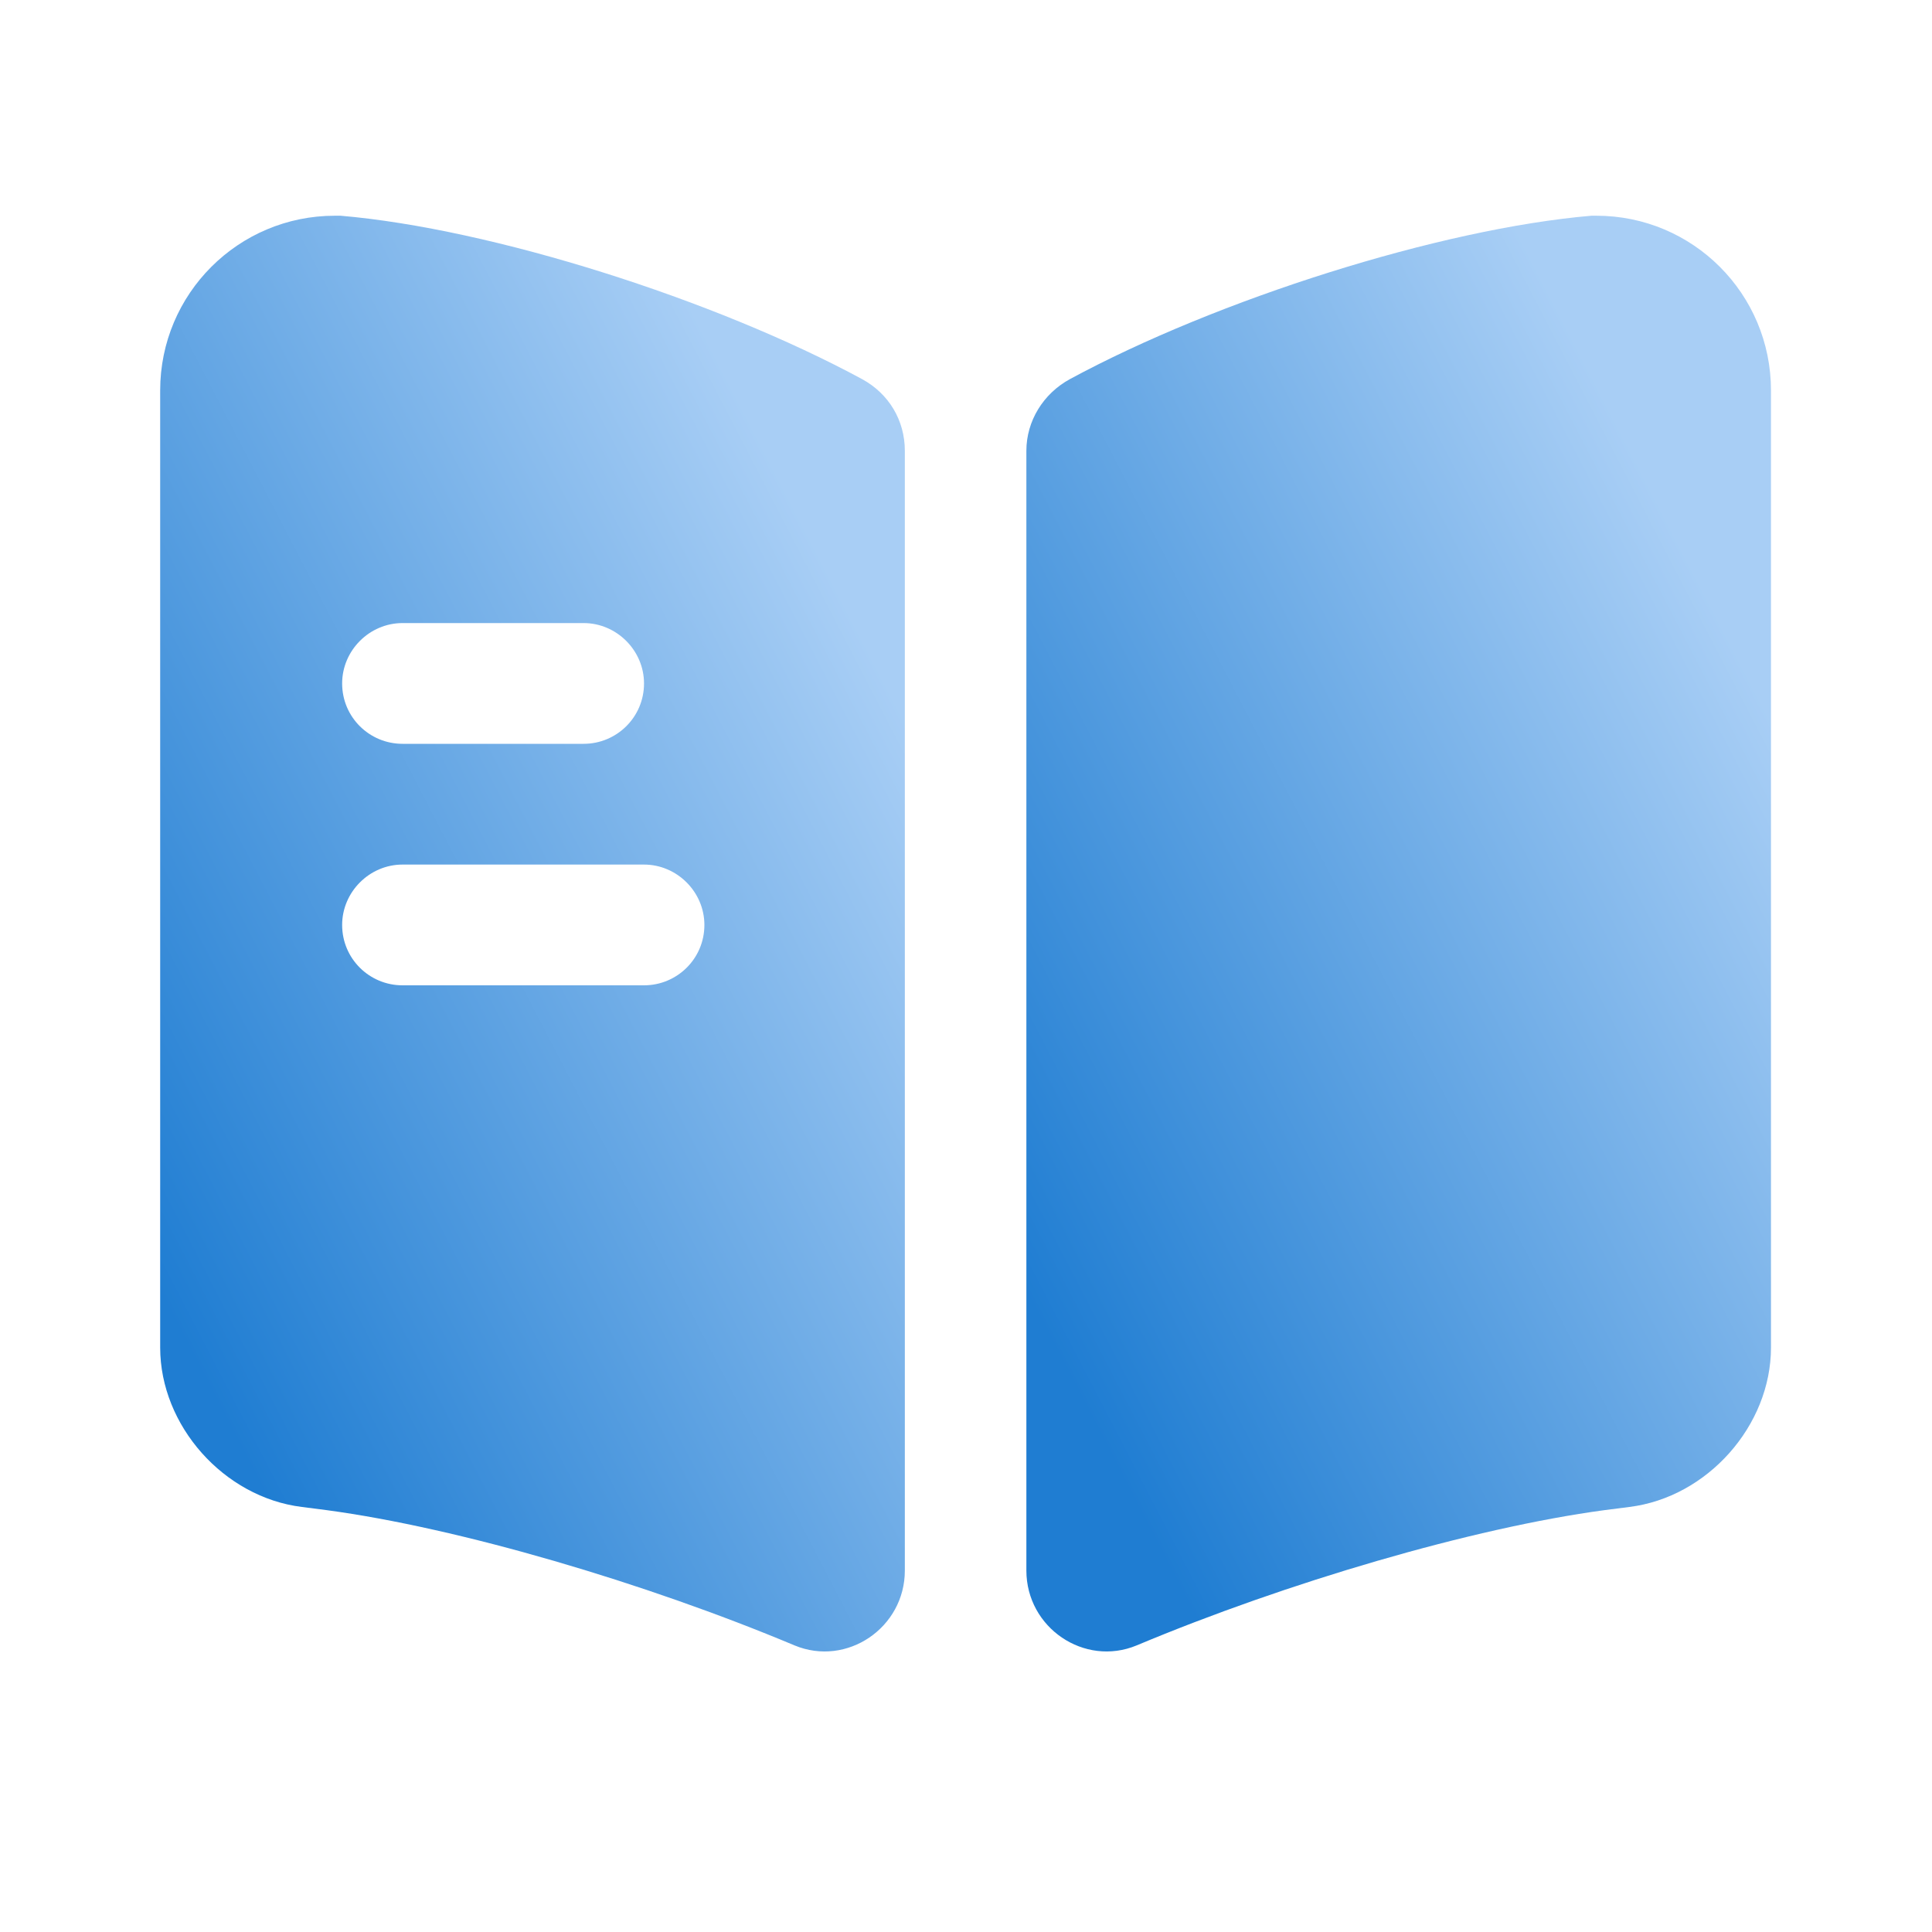
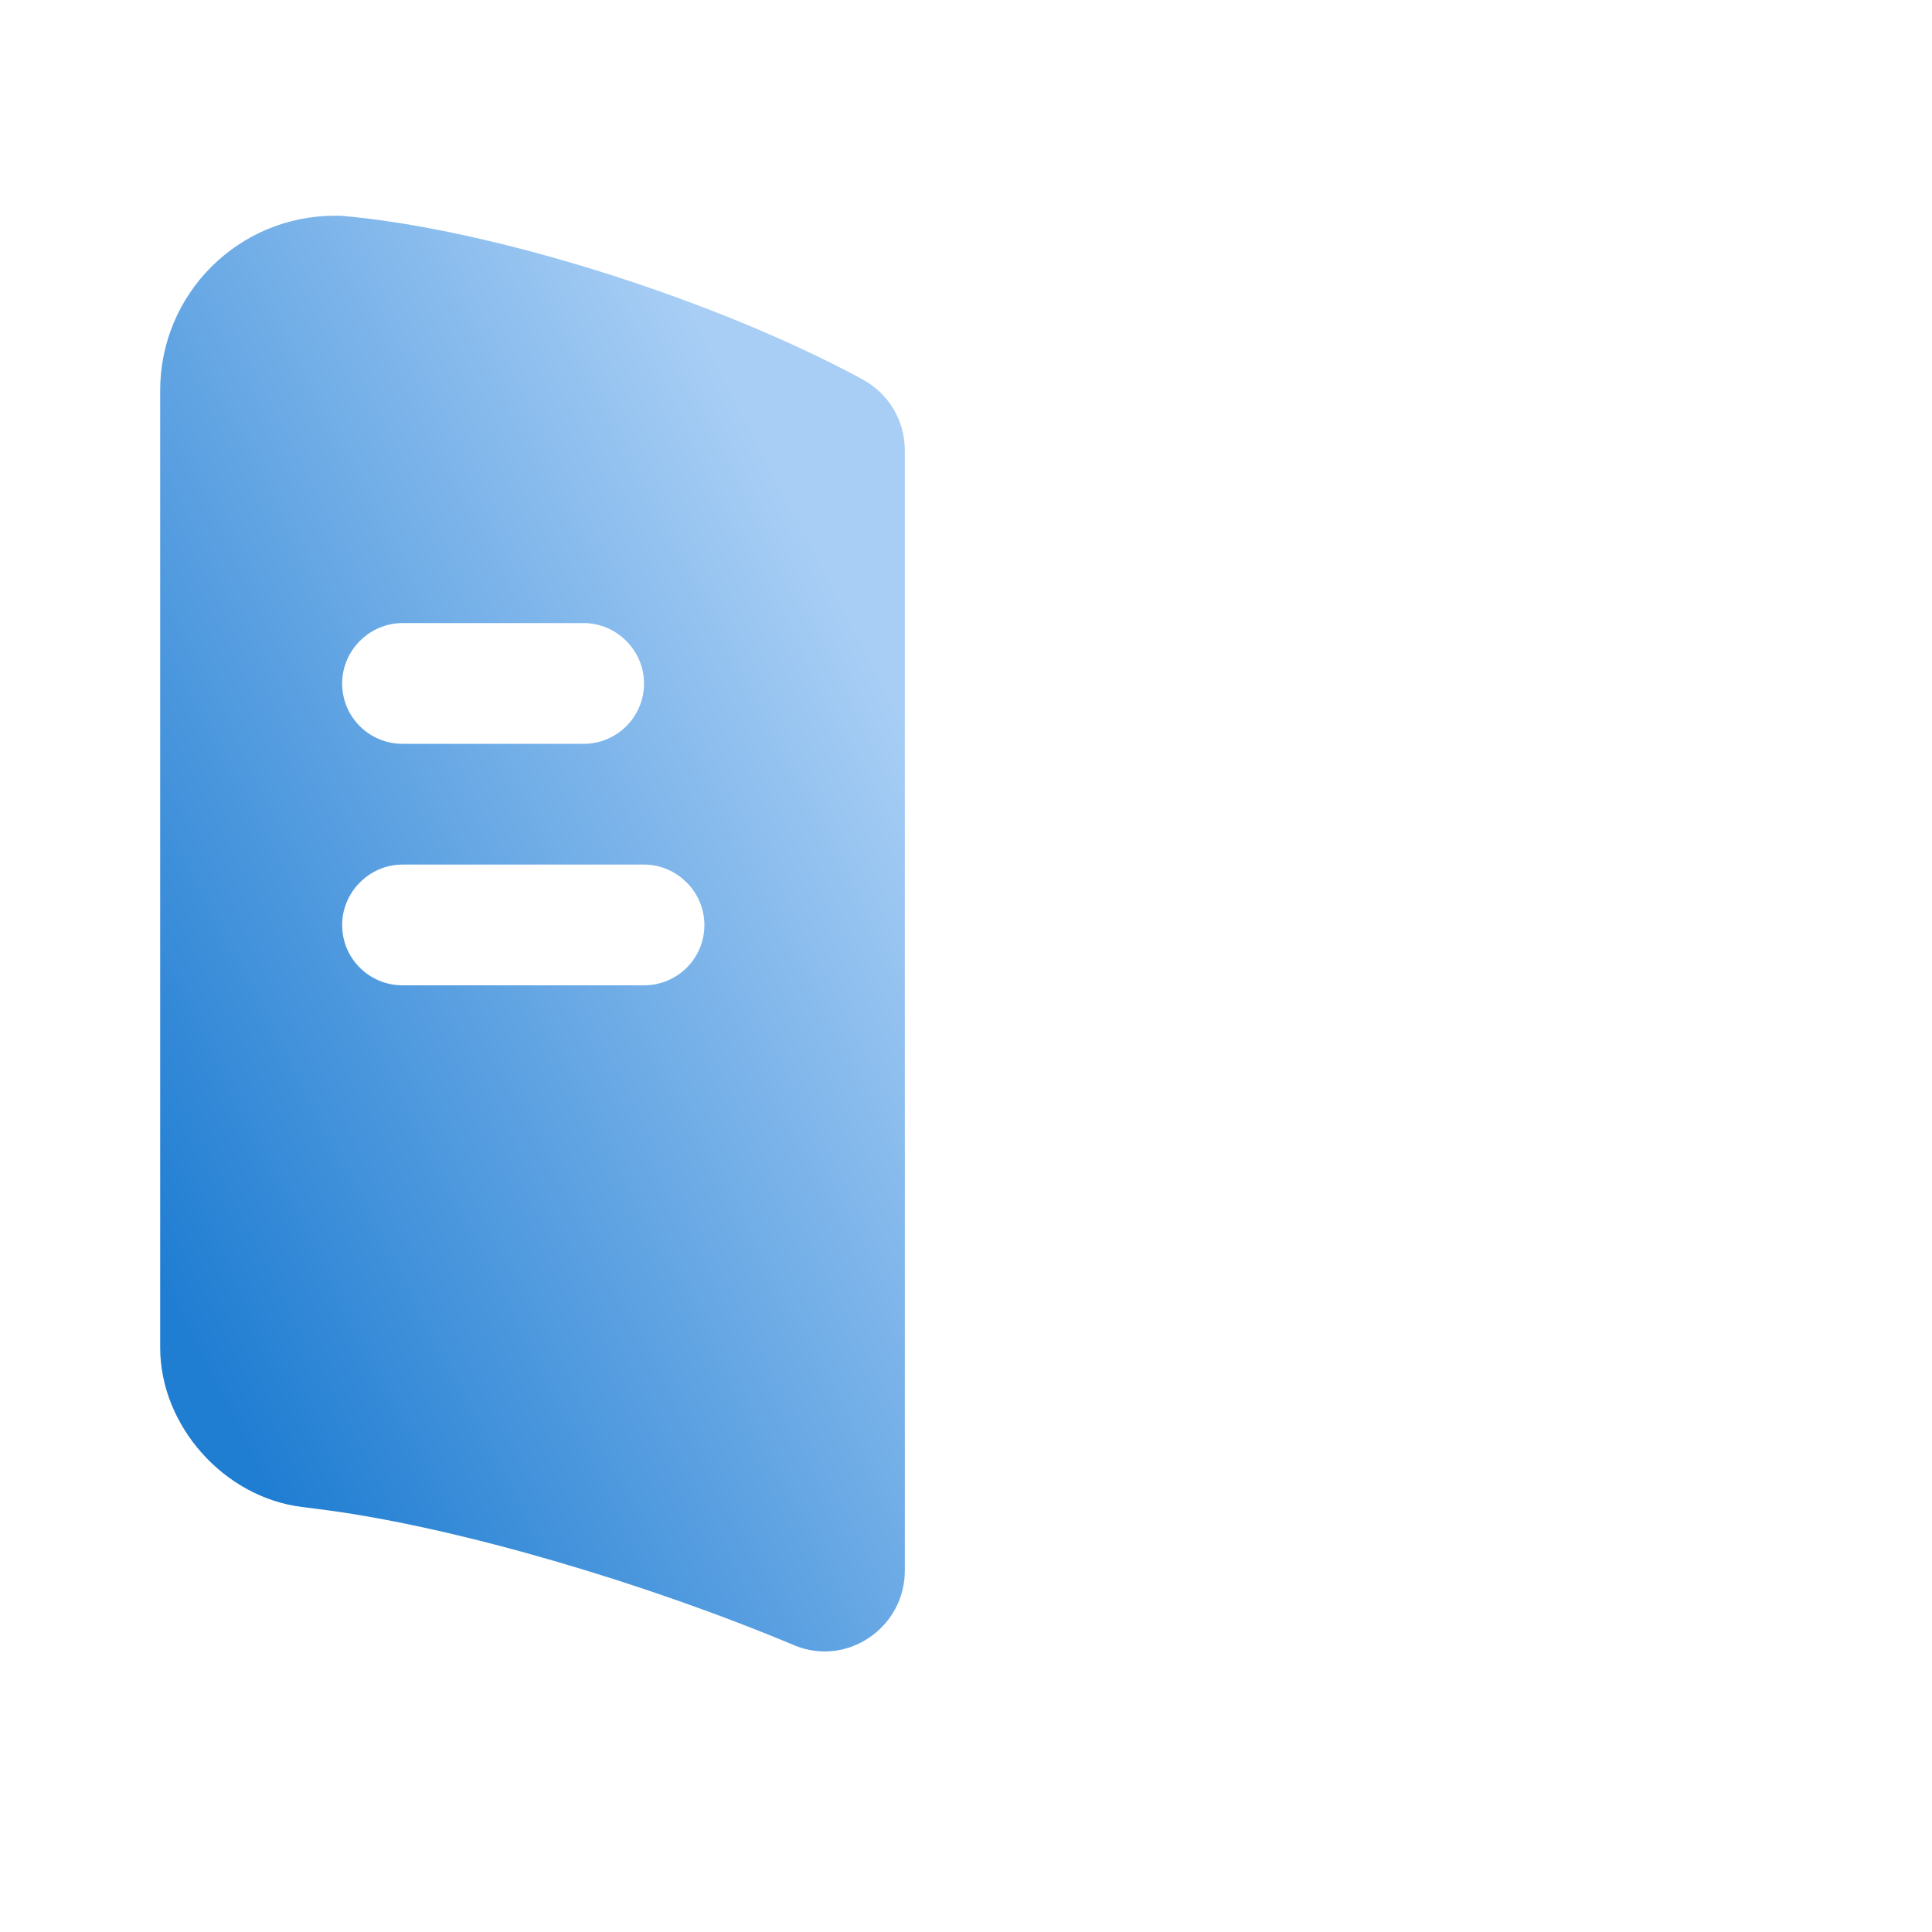
<svg xmlns="http://www.w3.org/2000/svg" width="32" height="32" viewBox="0 0 32 32" fill="none">
-   <path d="M29.333 6.467V22.32C29.333 23.613 28.28 24.8 26.987 24.96L26.573 25.013C24.387 25.307 21.307 26.213 18.827 27.253C17.96 27.613 17 26.96 17 26.013V7.467C17 6.973 17.28 6.52 17.72 6.28C20.16 4.96 23.853 3.787 26.36 3.573H26.44C28.04 3.573 29.333 4.867 29.333 6.467Z" fill="url(#paint0_linear_4370_6919)" />
  <path d="M14.28 6.28C11.84 4.96 8.147 3.787 5.64 3.573H5.547C3.947 3.573 2.653 4.867 2.653 6.467V22.32C2.653 23.613 3.707 24.8 5 24.96L5.413 25.013C7.6 25.307 10.68 26.213 13.16 27.253C14.027 27.613 14.987 26.96 14.987 26.013V7.467C14.987 6.96 14.72 6.52 14.28 6.28ZM6.667 10.32H9.667C10.213 10.32 10.667 10.773 10.667 11.32C10.667 11.88 10.213 12.32 9.667 12.32H6.667C6.12 12.32 5.667 11.88 5.667 11.32C5.667 10.773 6.12 10.32 6.667 10.32ZM10.667 16.32H6.667C6.12 16.32 5.667 15.88 5.667 15.32C5.667 14.773 6.12 14.32 6.667 14.32H10.667C11.213 14.32 11.667 14.773 11.667 15.32C11.667 15.88 11.213 16.32 10.667 16.32Z" fill="url(#paint1_linear_4370_6919)" />
  <defs>
    <linearGradient id="paint0_linear_4370_6919" x1="18.877" y1="25.073" x2="32.507" y2="18.004" gradientUnits="userSpaceOnUse">
      <stop stop-color="#1F7DD2" />
      <stop offset="1" stop-color="#A8CEF5" />
    </linearGradient>
    <linearGradient id="paint1_linear_4370_6919" x1="4.53" y1="25.073" x2="18.16" y2="18.004" gradientUnits="userSpaceOnUse">
      <stop stop-color="#1F7DD2" />
      <stop offset="1" stop-color="#A8CEF5" />
    </linearGradient>
  </defs>
</svg>